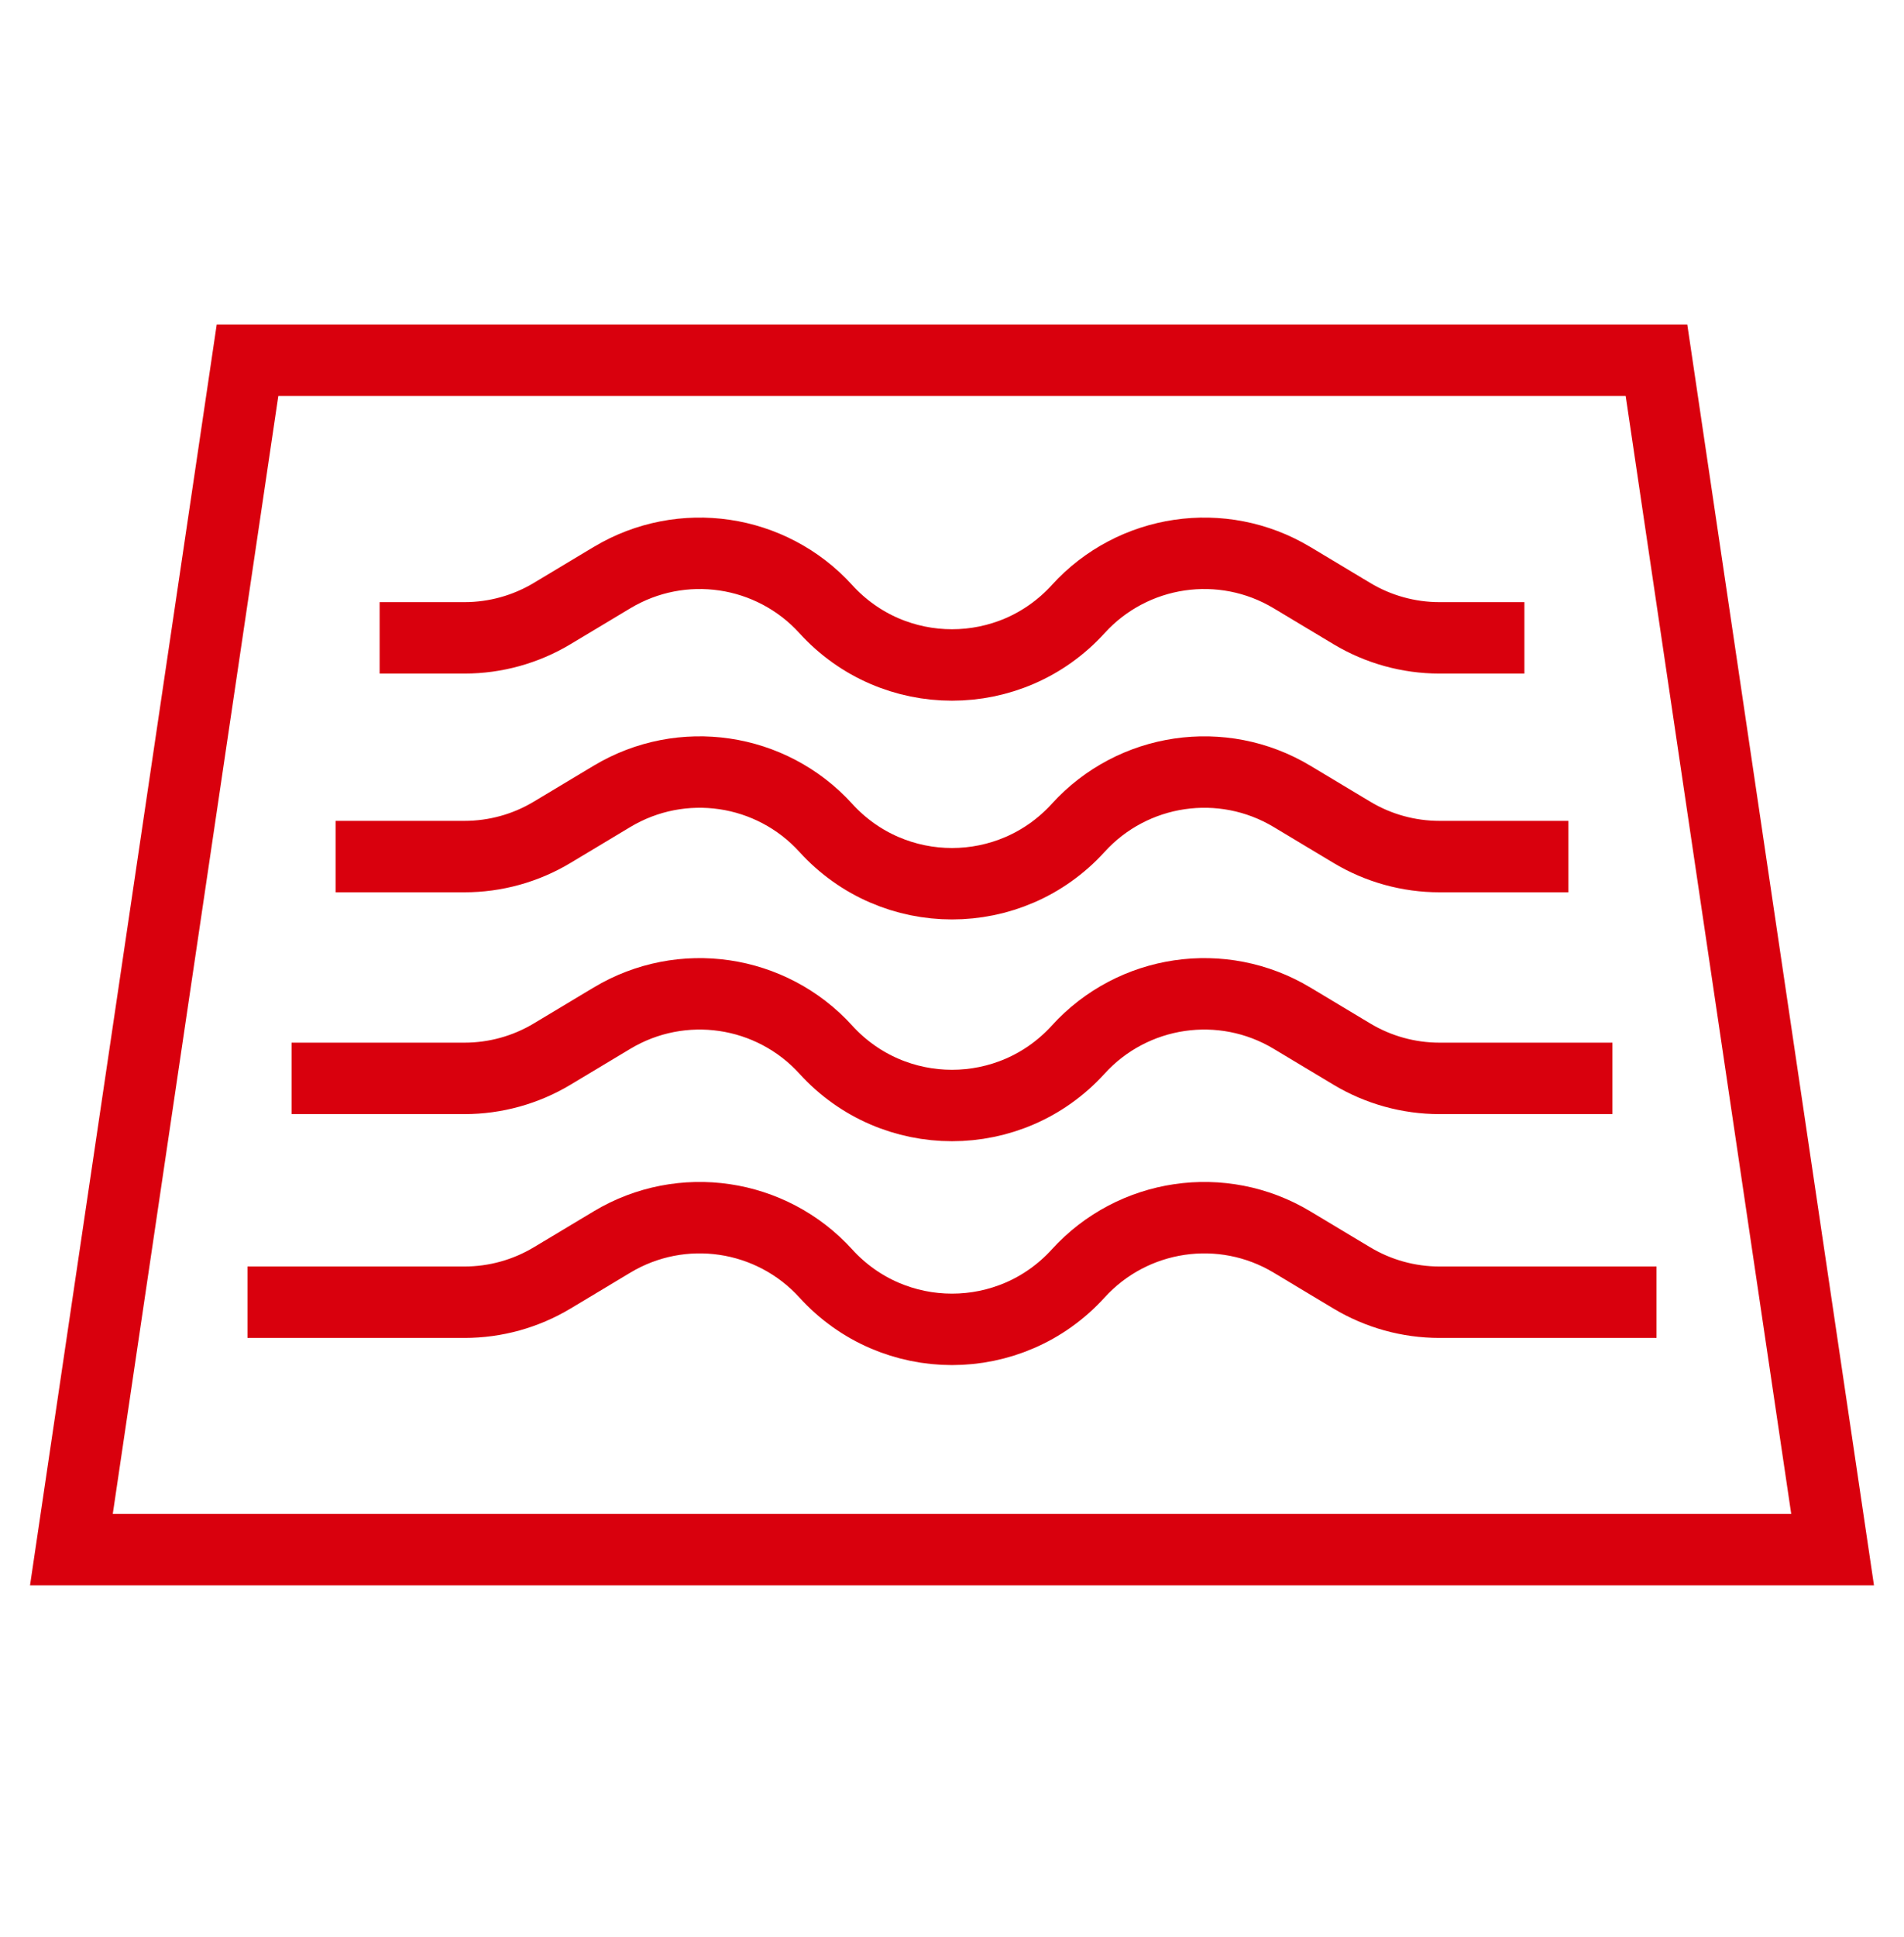
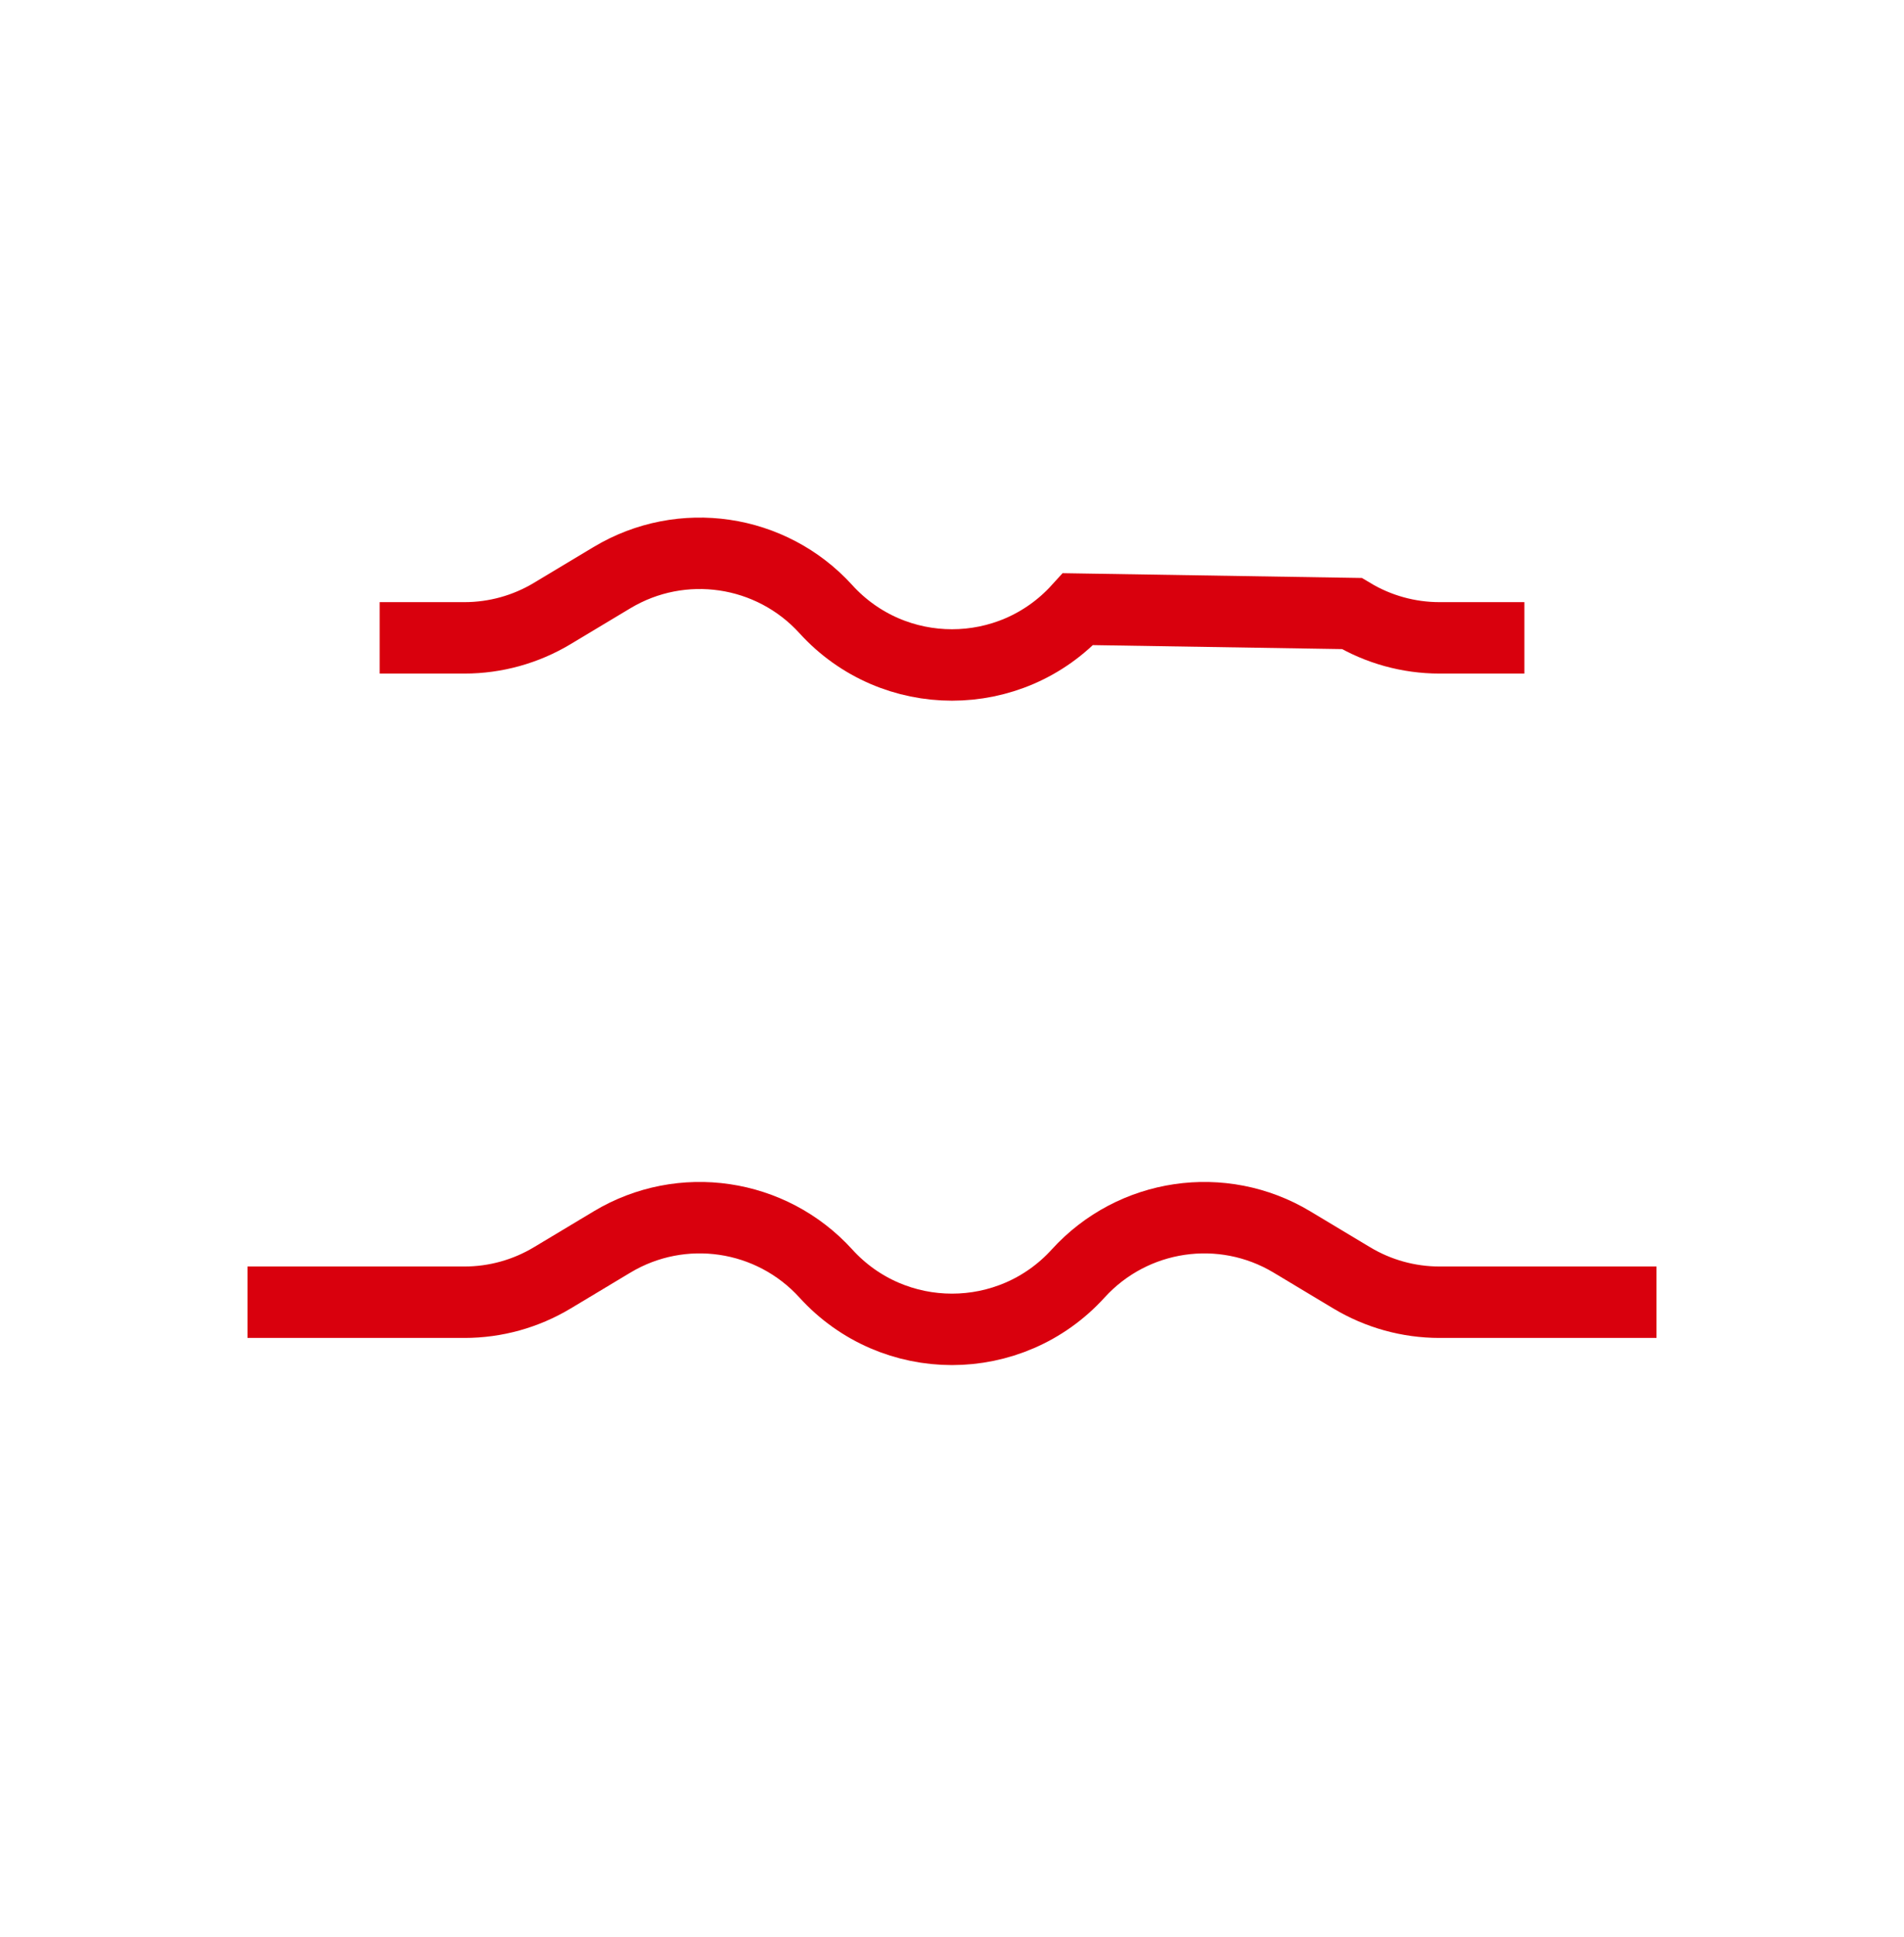
<svg xmlns="http://www.w3.org/2000/svg" width="60" height="61" viewBox="0 0 60 61" fill="none">
  <g id="heating" clip-path="url(#clip0_28_669)">
    <g id="Clip path group">
      <mask id="mask0_28_669" style="mask-type:luminance" maskUnits="userSpaceOnUse" x="0" y="0" width="60" height="61">
        <g id="b">
          <path id="Vector" d="M1.125 58.951V1.201H58.875V58.951H1.125Z" fill="white" stroke="white" stroke-width="2.25" />
        </g>
      </mask>
      <g mask="url(#mask0_28_669)">
        <g id="Group">
          <g id="Group_2">
            <path id="Vector_2" d="M7.8 41.015H14.637C15.611 41.015 16.566 40.75 17.401 40.249L19.286 39.118C21.482 37.8 24.302 38.216 26.025 40.111C28.157 42.456 31.843 42.456 33.975 40.111C35.698 38.217 38.518 37.8 40.714 39.118L42.599 40.249C43.434 40.75 44.389 41.015 45.363 41.015H52.2" stroke="#D9000D" stroke-width="2.25" stroke-miterlimit="10" />
-             <path id="Vector_3" d="M9.188 33.965H14.637C15.611 33.965 16.566 33.7 17.401 33.199L19.286 32.068C21.482 30.75 24.302 31.166 26.025 33.061C28.157 35.405 31.843 35.405 33.975 33.061C35.698 31.166 38.518 30.75 40.714 32.068L42.599 33.199C43.434 33.7 44.389 33.965 45.363 33.965H50.812" stroke="#D9000D" stroke-width="2.25" stroke-miterlimit="10" />
-             <path id="Vector_4" d="M10.575 26.979H14.637C15.611 26.979 16.566 26.715 17.401 26.213L19.286 25.082C21.482 23.765 24.302 24.18 26.025 26.076C28.157 28.42 31.843 28.42 33.975 26.076C35.698 24.181 38.518 23.765 40.714 25.082L42.599 26.213C43.434 26.715 44.389 26.979 45.363 26.979H49.425" stroke="#D9000D" stroke-width="2.25" stroke-miterlimit="10" />
-             <path id="Vector_5" d="M11.963 20.09H14.637C15.611 20.09 16.566 19.825 17.401 19.324L19.286 18.193C21.482 16.875 24.302 17.291 26.025 19.186C28.157 21.53 31.843 21.53 33.975 19.186C35.698 17.291 38.518 16.875 40.714 18.193L42.599 19.324C43.434 19.825 44.389 20.09 45.363 20.09H48.038" stroke="#D9000D" stroke-width="2.25" stroke-miterlimit="10" />
-             <path id="Vector_6" d="M2.25 48.807H57.75L52.2 11.345H7.8L2.25 48.807Z" stroke="#D9000D" stroke-width="2.25" stroke-miterlimit="10" />
+             <path id="Vector_5" d="M11.963 20.09H14.637C15.611 20.09 16.566 19.825 17.401 19.324L19.286 18.193C21.482 16.875 24.302 17.291 26.025 19.186C28.157 21.53 31.843 21.53 33.975 19.186L42.599 19.324C43.434 19.825 44.389 20.09 45.363 20.09H48.038" stroke="#D9000D" stroke-width="2.25" stroke-miterlimit="10" />
          </g>
        </g>
      </g>
    </g>
  </g>
  <defs>
    <clipPath id="clip0_28_669">
      <rect width="60" height="60" fill="white" transform="translate(0 0.076)" />
    </clipPath>
  </defs>
</svg>